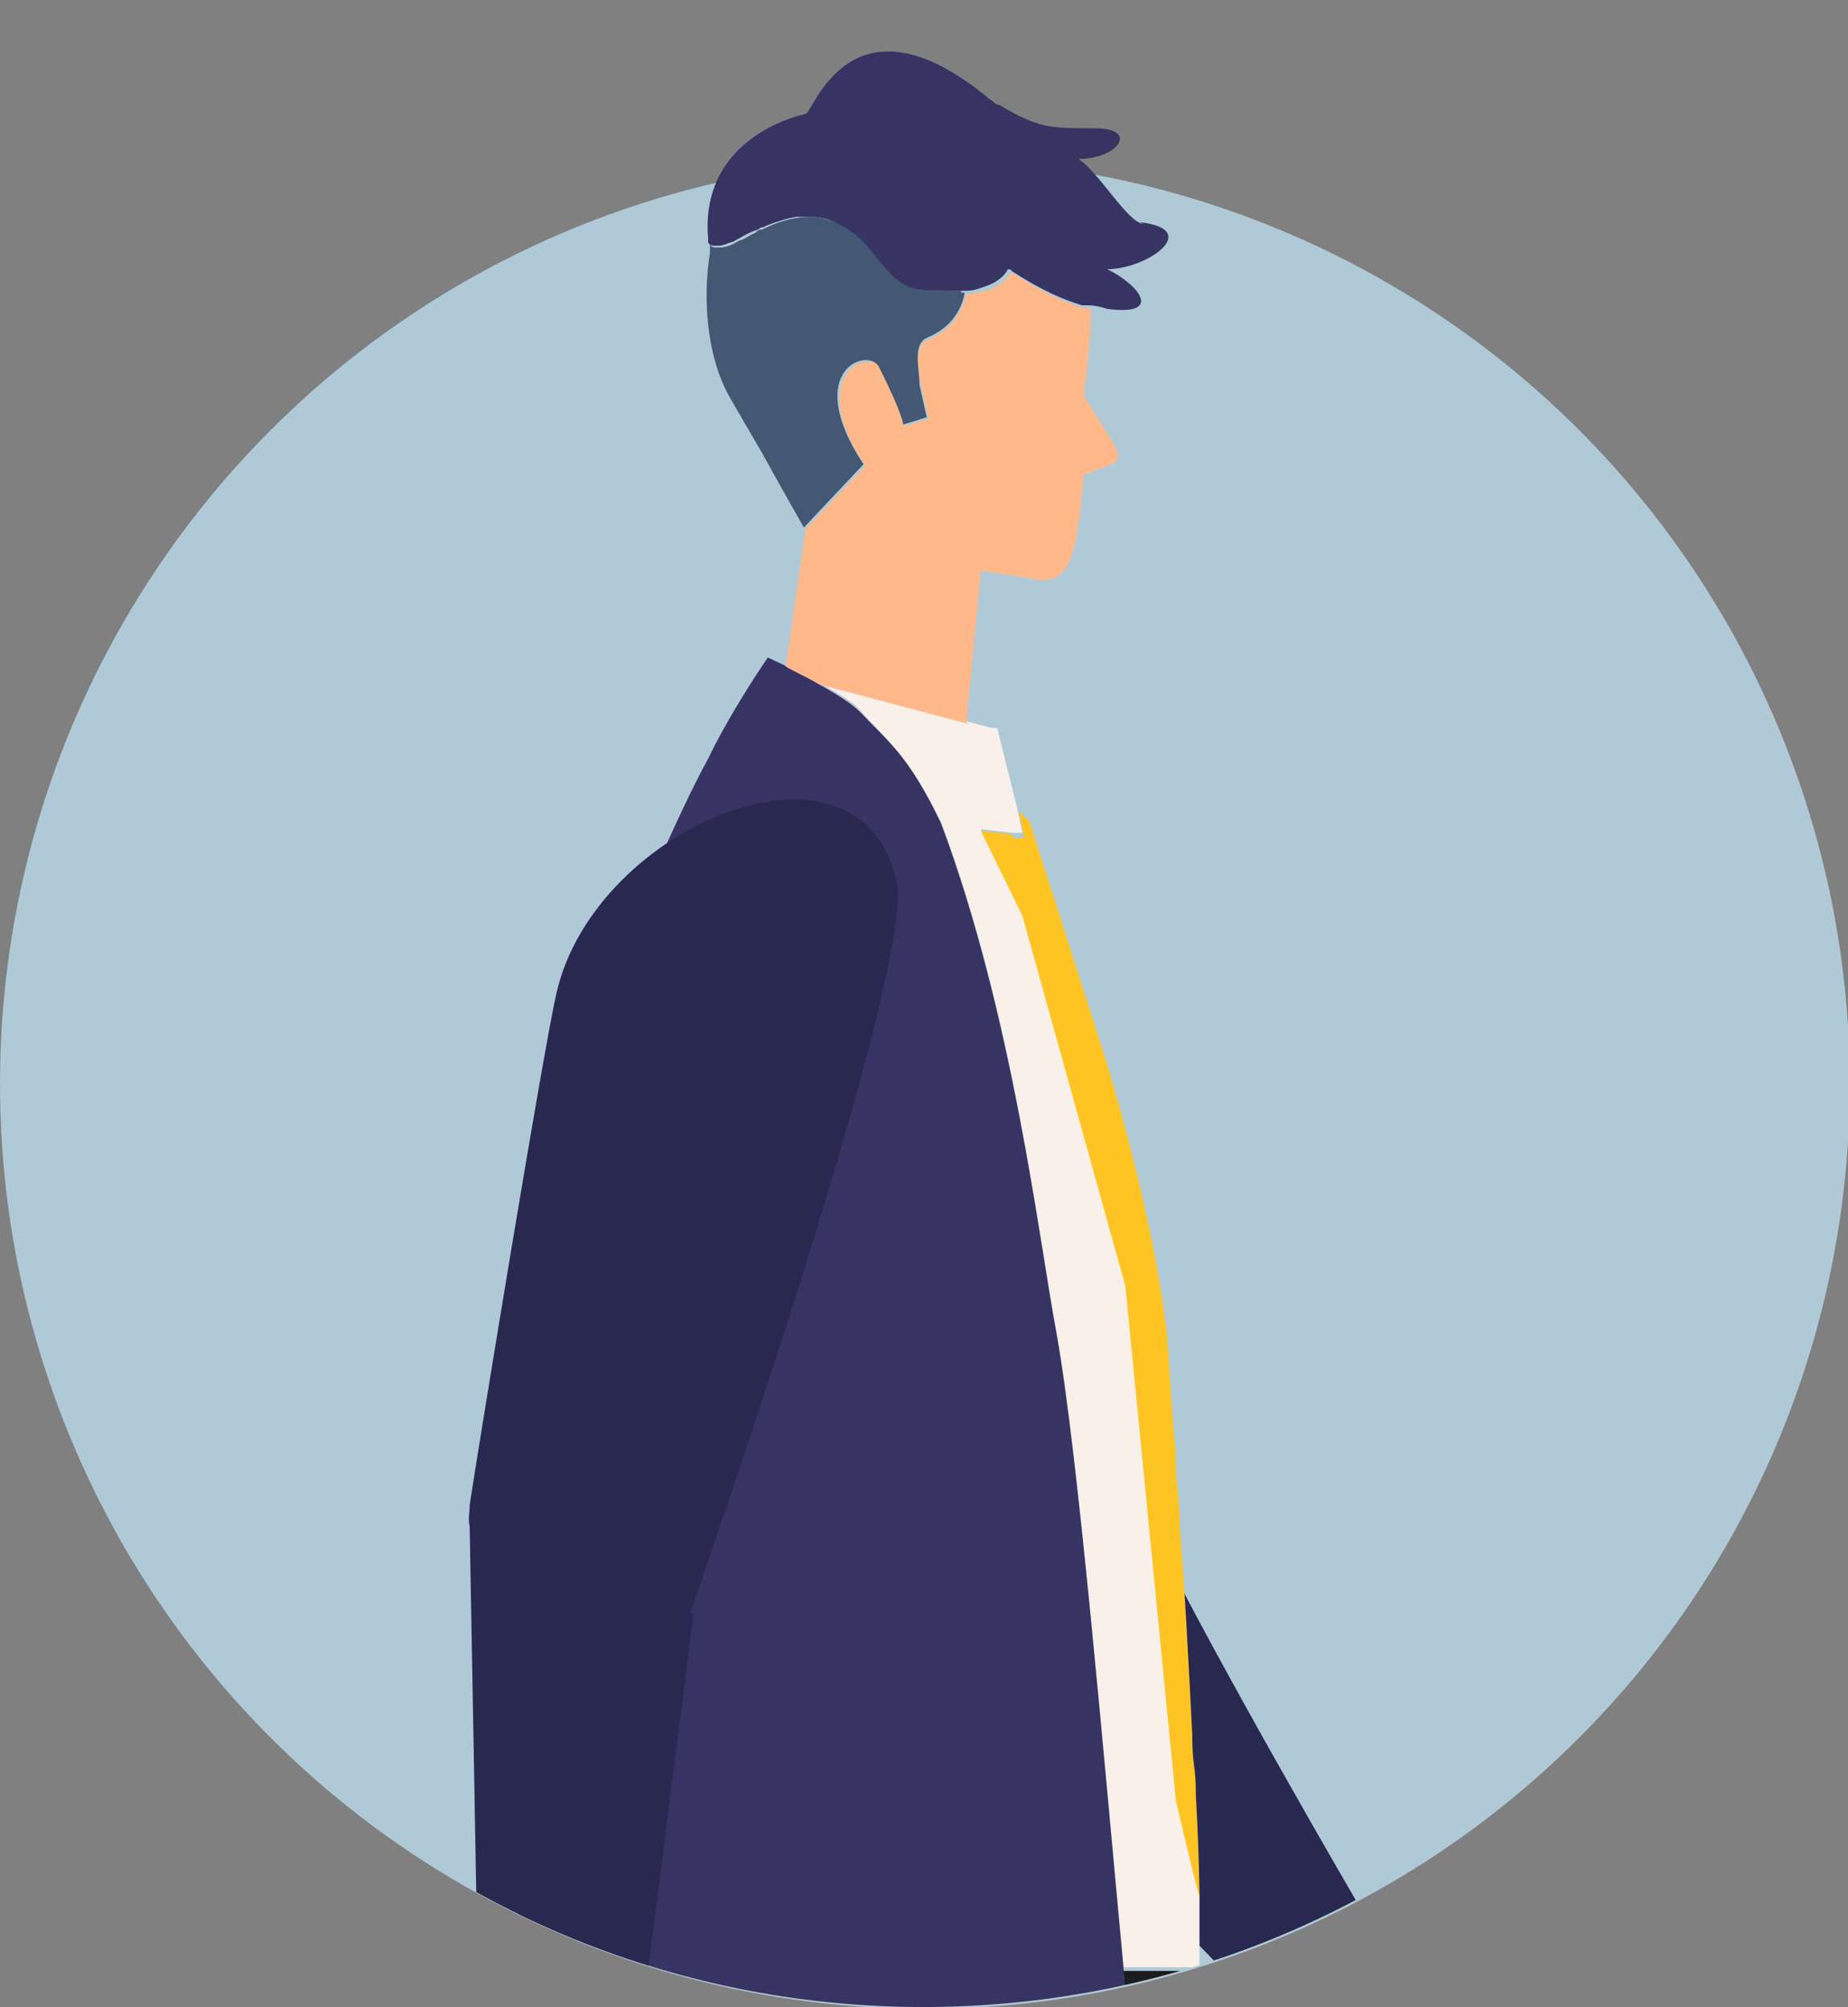
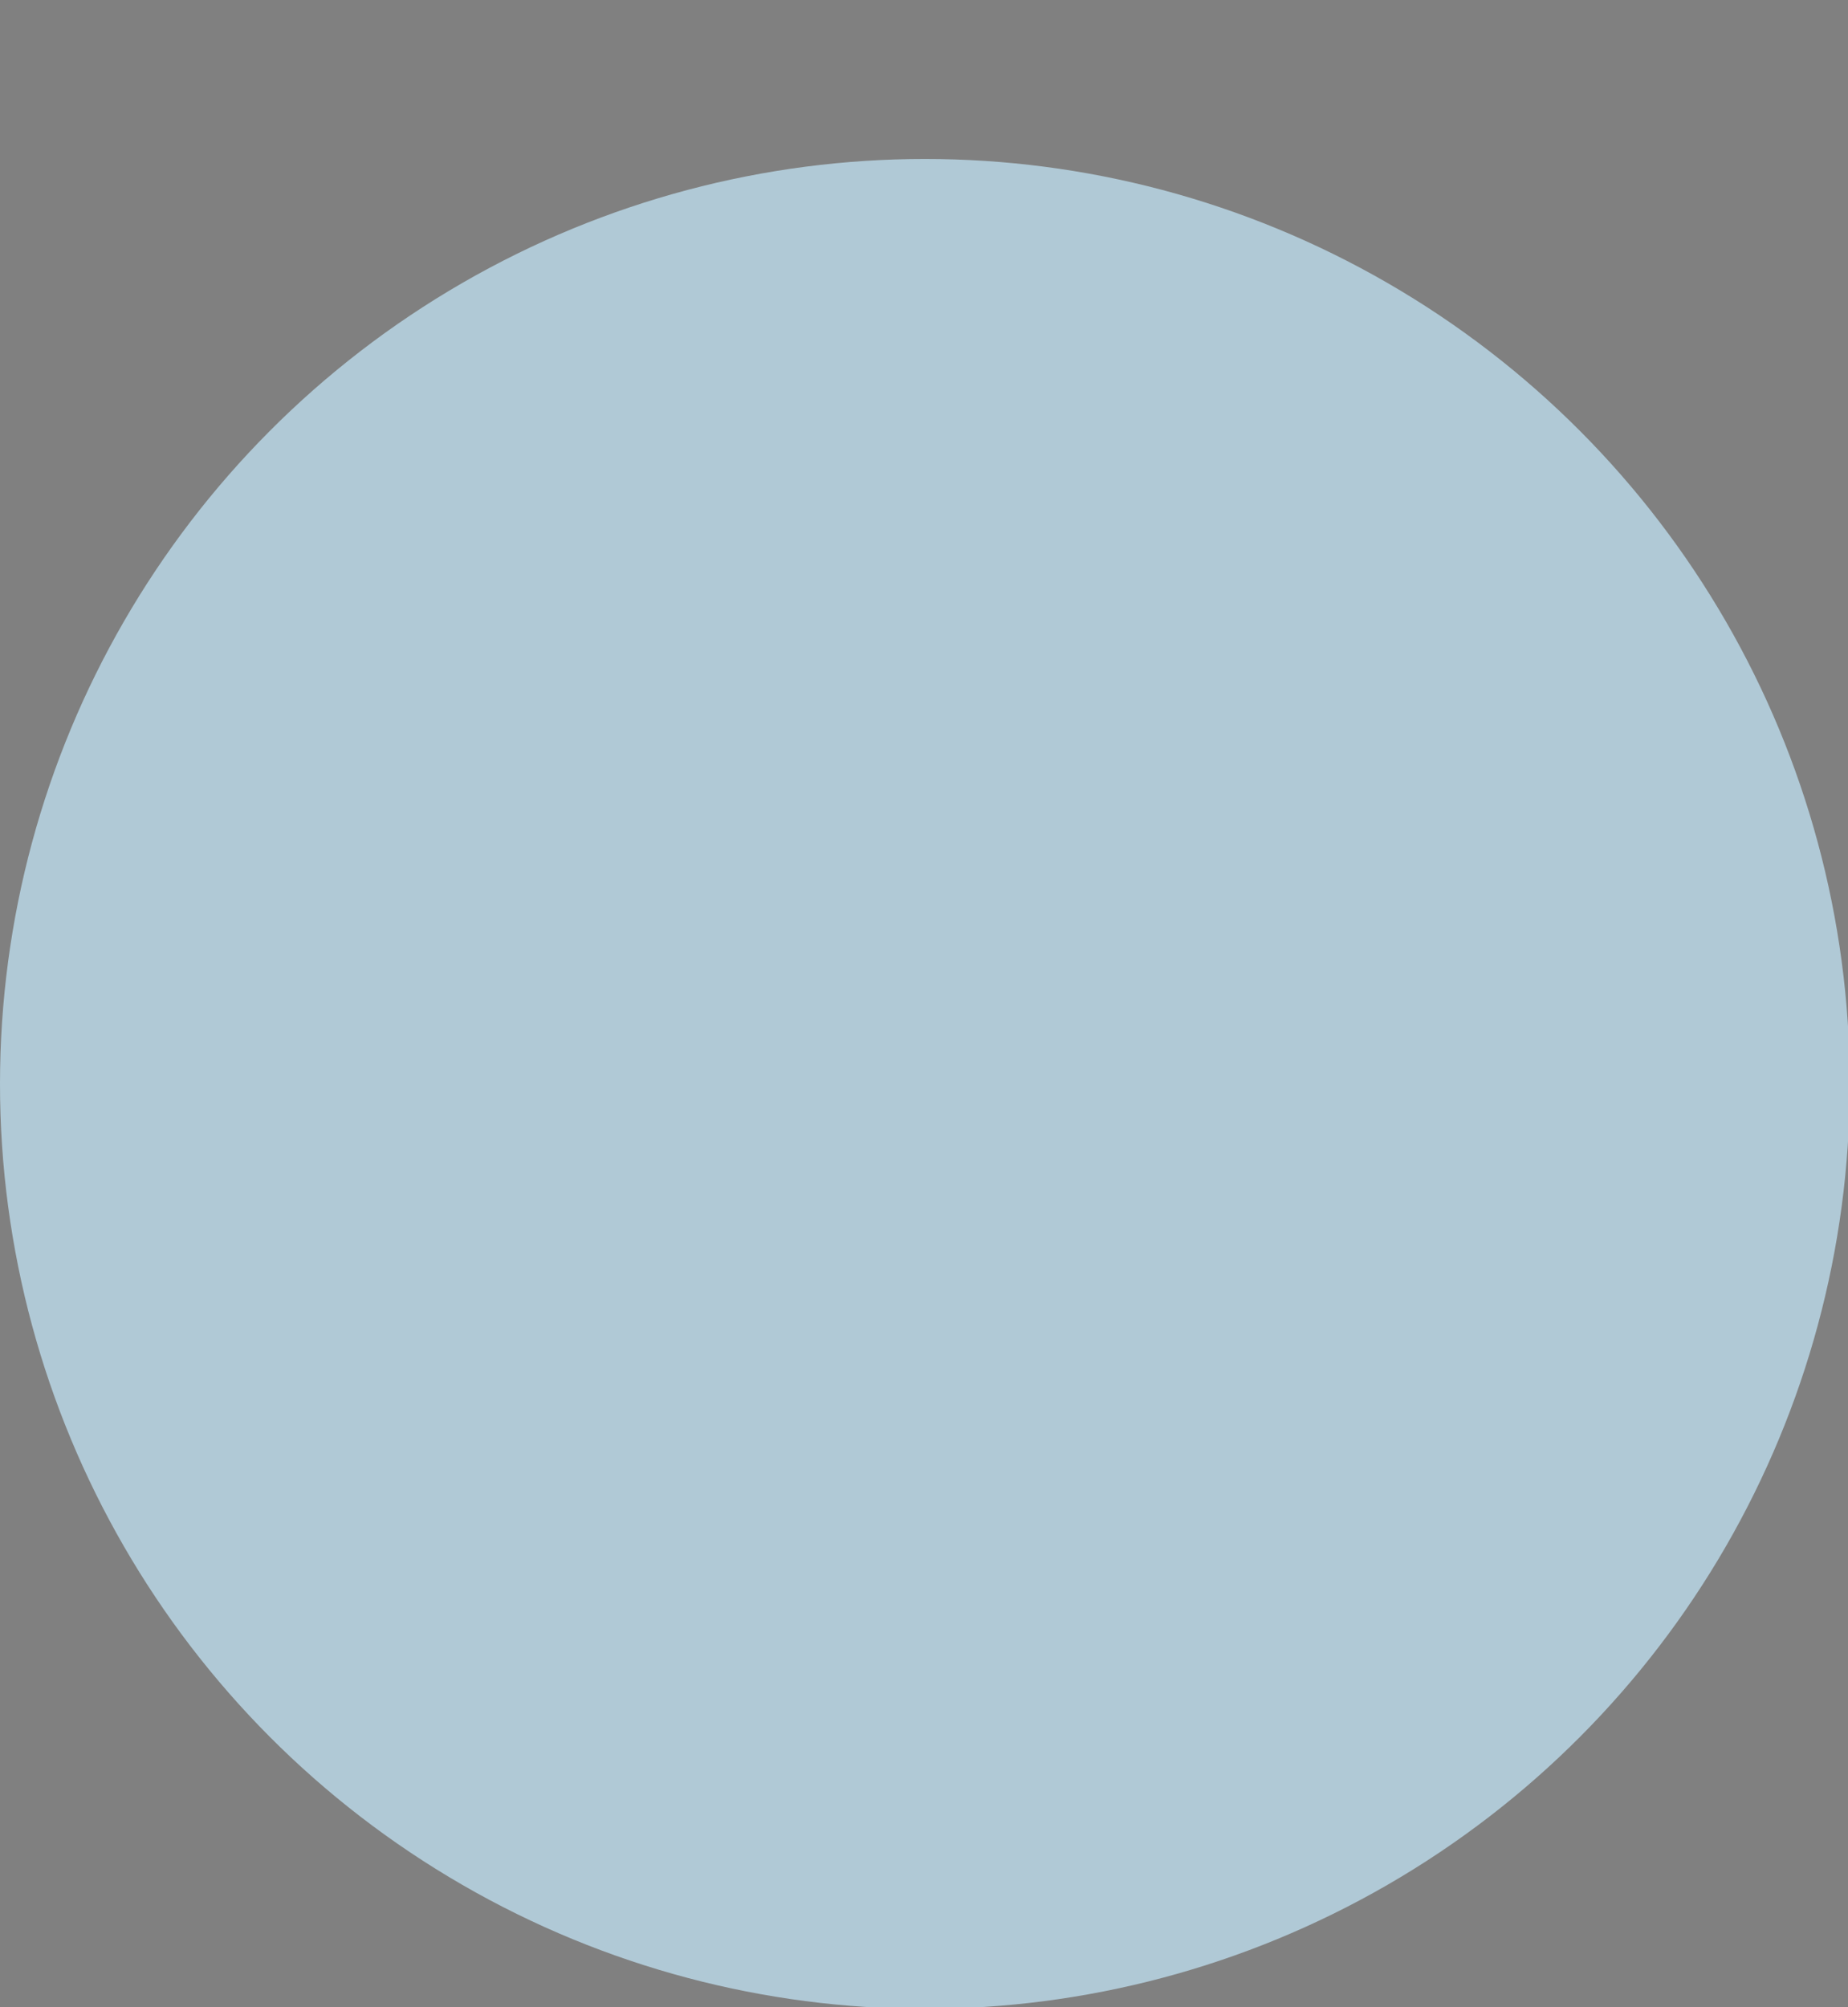
<svg xmlns="http://www.w3.org/2000/svg" id="_レイヤー_2" version="1.1" viewBox="0 0 102.3 111.1">
  <rect x="0" y="0" width="102.3" height="111.1" fill="#808080" stroke="none" />
  <defs>
    <style>
      .st0 {
        fill: none;
      }

      .st1 {
        fill: #f9f0ea;
      }

      .st2 {
        fill: #445773;
      }

      .st3 {
        fill: #1c1c4f;
      }

      .st4 {
        fill: #fec424;
      }

      .st5 {
        fill: #b0c9d6;
      }

      .st6 {
        fill: #282851;
      }

      .st7 {
        fill: #0e0f34;
      }

      .st8 {
        fill: #3876c1;
      }

      .st9 {
        fill: #373463;
      }

      .st10 {
        fill: #ffb88a;
      }

      .st11 {
        fill: #1a1c1e;
      }

      .st12 {
        clip-path: url(#clippath);
      }
    </style>
    <clipPath id="clippath">
-       <path class="st0" d="M102.3,60c0,28.2-22.9,51.1-51.2,51.1S0,88.2,0,60,22.9,0,51.2,0s51.2,31.7,51.2,60h0Z" />
-     </clipPath>
+       </clipPath>
  </defs>
  <g id="design">
    <g>
      <circle class="st5" cx="51.2" cy="60" r="51.2" />
      <g class="st12">
        <g>
          <g>
            <g>
              <path class="st9" d="M79,240.2l-.3-3-5.1,1.1,1.5,5.5h11.6s.4-1.1-7.7-3.6h0Z" />
-               <path class="st7" d="M77.8,170.8l-11.4-56c-.6,0-2.5,0-3.7,0,0,.4,0,.9.1,1.3,1,10.9-7.6,10.7-7.6,10.7-5,.7-10.3.8-18,.3l22.4,52,11.6,59.8,2.3-.5,5.1-1.1,2.4-.5-3.2-65.9h0Z" />
            </g>
            <g>
-               <path class="st9" d="M8.3,232.9l-1.8,5.8,9.8,6.2s1-.7-4.6-7.2l1.6-3.2-5.1-1.6h0Z" />
+               <path class="st9" d="M8.3,232.9l-1.8,5.8,9.8,6.2s1-.7-4.6-7.2l1.6-3.2-5.1-1.6Z" />
              <path class="st3" d="M55.2,126.8c-6.6.9-13.7.9-26.3-.5l-8,46.4-13.4,60,.8.3,5.1,1.6,1.1.4,27.7-57.7,13.5-50.4c-.3,0-.4,0-.4,0h0Z" />
            </g>
          </g>
          <g>
            <path class="st10" d="M83.6,121.3s-.1-2.4-.3-3.2c1.8.1.8-1.8-.4-2.9-1-.8-4.9-3.7-4.9-3.7l-2.2-3.4-3.9,3.2,2.1,2.4.8,4.5s.3,2.8,1.6,3.1c.4,0,.7.2,1.3.3,1.5,0,2,1.1,2.9.9,1.1-.2,1-.9,1-.9,0,0,.3,1.2,1.4.8.9-.2.7-1.1.7-1.1h0Z" />
-             <path class="st6" d="M65.5,87.8c0,0,0,.1,0,.2.2,2.6.3,5.3.4,7.9,0,1.9.2,1.6.2,3.4.2,3.5.3,5.8.2,5.6h0c0-.1-.1-.5-.2-1,.1.5.2.8.2,1,0,.4,0,1.7,0,2.7,2.6,2.7,4.4,4.5,4.4,4.5l1-.8,3.9-3.2.8-.6s-6.7-11.4-11-19.6Z" />
          </g>
          <g>
            <path class="st11" d="M66.4,109.1h-4.2c0,0,0,.1,0,.2.2,2.1.4,4,.5,5.7,1.4,0,3.8,0,3.9-.1h0c.1-.1-.2-5.7-.2-5.7h0Z" />
            <path class="st1" d="M66.4,109.1h0c0-.7,0-3.5,0-4.2-.2-.6-1.3-5.3-1.3-5.3l-2.8-28.5-5.7-20.5-2.3-4.7,1.7.2h.6c0,0-.3-1.4-.3-1.4l-1.1-4.4h-.3c0,0-9.7-2.6-9.7-2.6,1,.6,2,1.1,2.4,1.6,1.5,1.7,2.6,2.4,4.5,6.2,4,10.7,5.4,23,6.4,28.3,1.2,6.8,2.6,23.4,3.7,35.1,0,0,0,.1,0,.2h0c0,0,0-.1,0-.2h4.2Z" />
            <path class="st4" d="M56,46.2l-1.7-.2,2.3,4.7,5.7,20.5,2.8,28.5s1.1,4.7,1.3,5.3h0c0,.2,0-2.1-.2-5.6,0-1.8-.2-1.5-.2-3.4-.2-3.9-.4-7.9-.7-11.6,0-.9-.1-1.9-.2-2.8,0-.7,0-1.4-.1-2-.2-2.5-.3-4.6-.4-5.7-.8-7.2-3.6-15.9-3.6-15.9l-4-12.5-.6-.6.3,1.5h-.6c0,0,0,0,0,0Z" />
            <path class="st9" d="M62.8,116.2c0-.4,0-.8-.1-1.3-.2-1.7-.3-3.6-.5-5.7,0,0,0-.1,0-.2-1.1-11.7-2.5-28.3-3.7-35.1-1-5.3-2.4-17.6-6.4-28.3-1.8-3.8-2.9-4.5-4.5-6.2-.5-.5-1.5-1.1-2.4-1.6-1.3-.8-2.7-1.4-2.7-1.4-2.3,3.4-3.3,5.6-3.3,5.6-1.5,2.7-4.3,9.1-5.3,12.1-6.3,19.2-4.4,42-4.4,42l-2.5,29.9c13.7,1.6,21.2,1.6,28.1.7,0,0,8.5.3,7.6-10.7h0Z" />
          </g>
          <g>
            <path class="st4" d="M25.9,134c1.4-3.4,3.7-5.1,7-5.1s6.6,2.5,6.9,8.6h2.3c-.1-4.2-1.2-11-9.3-11s-9.5,5.7-10.2,10.2h2.4c.2-.8.4-1.8.8-2.8h0Z" />
            <path class="st8" d="M59.4,140.6c0-1.1-.8-2.1-2-2.2l-15.3-.7h-2.3c0-.1-14.8-.8-14.8-.8h-2.4c0-.1-14-.8-14-.8-1.1,0-2.1.8-2.2,2L.2,179.1c0,1.1.8,2.1,2,2.2l58.1,2.2c1.1,0,2.1-.8,2.2-2l-3-40.9h0Z" />
          </g>
          <g>
            <path class="st10" d="M36.6,131.6s.3-2.4.3-3.2c1.8.5,1.2-1.6.2-2.9-.8-1-4.2-4.6-4.2-4.6v-3.4c.1,0-4.4.3-4.4.3v4.5s-.2,4.5-.2,4.5c0,0-.2,2.8,1,3.3.4.1.6.4,1.2.5,1.5.4,1.8,1.4,2.7,1.5,1.1,0,1.1-.7,1.1-.7,0,0,0,1.2,1.3,1.1,1,0,1-.9,1-.9h0Z" />
            <path class="st6" d="M38.2,89.3s11.9-33.8,11.5-40.2c-1.8-9.6-16.8-3.5-18.9,5.9-.7,3-4.2,24.4-4.8,28.3,0,.4-.1.8,0,1.2l.6,33.4h2c0-.1,4.5-.4,4.5-.4h1.7c0-.1,3.6-28.2,3.6-28.2Z" />
          </g>
          <g>
            <path class="st10" d="M53.5,40l.8-8.4s1.4.2,3.2.5c1.8.2,2-1.7,2.3-3.8l.2-2,1.3-.5c.9-.3.7-.7,0-1.8l-1.3-2.1c.2-1.7.4-3.3.4-4.8-.1,0-.2,0-.3,0-1-.3-2.2-.8-3.9-1.9,0,0-.2-.1-.2-.1-.3.4-.7.8-1.4,1-.4.1-.8.2-1.1.2-.2.7-.6,1.9-2.1,2.5-.9.4-.5,1.8-.4,2.6l.4,1.8-1.3.4s0-.4-1.3-3.1c-.4-1.3-4.4,0-.9,5.3l-3.3,3.5-1.1,7.6c.5.3,1.2.6,1.9,1l8.3,2.2h0Z" />
            <path class="st2" d="M53.2,16.1c-2.5-.1-2.9.2-4.7-2-.7-.9-1.3-1.4-2-1.7-.5-.2-1.1-.4-1.6-.4-1,0-1.9.3-2.7.7-.2,0-.3.1-.4.2-.3.1-.5.3-.8.4-.1,0-.2.1-.4.2-.2.1-.5.2-.7.2-.1,0-.2,0-.3,0-.1,0-.2,0-.3-.2,0,.1,0,.3,0,.5-.4,2.5-.2,5.7,1.1,8,.4.7,1.1,1.9,1.8,3.1,1.1,2,2.3,4.1,2.3,4.1l3.3-3.5c-3.5-5.3.4-6.6.9-5.3,1.3,2.6,1.3,3.1,1.3,3.1l1.3-.4-.4-1.8c0-.9-.4-2.2.4-2.6,1.5-.6,2-1.8,2.1-2.5,0,0-.2,0-.2,0h0Z" />
            <path class="st9" d="M63.3,12.4c-.9-.1-2.4-2.8-3.6-3.6,2.2,0,3.4-1.7.9-1.7s-3.1,0-5.3-1.3c-.2,0-.3-.2-.5-.3-7.7-6.4-9.8.8-10.2.8h0s0,0,0,0c-2.1.5-5.8,2.3-5.4,6.9,0,0,0,.1,0,.2,0,.1.2.2.3.2,0,0,.2,0,.3,0,.2,0,.4-.1.7-.2.1,0,.2-.1.4-.2.2-.1.5-.3.8-.4s.3-.1.4-.2c0,0,.2,0,.3-.1.5-.2,1.1-.4,1.7-.5.2,0,.5,0,.7,0,.5,0,1.1.1,1.6.4.7.3,1.4.9,2,1.7,1.8,2.3,2.1,1.9,4.7,2,0,0,.2,0,.2,0,.3,0,.6,0,1.1-.2.7-.2,1.2-.6,1.4-1,0,0,.2,0,.2.1,1.7,1.1,2.9,1.6,3.9,1.9.1,0,.2,0,.3,0,.4,0,.8.1,1.1.2,3.1.4,1.8-1.3,0-2.2,2.2,0,5.3-2.2,1.8-2.6h0Z" />
          </g>
        </g>
      </g>
    </g>
  </g>
</svg>